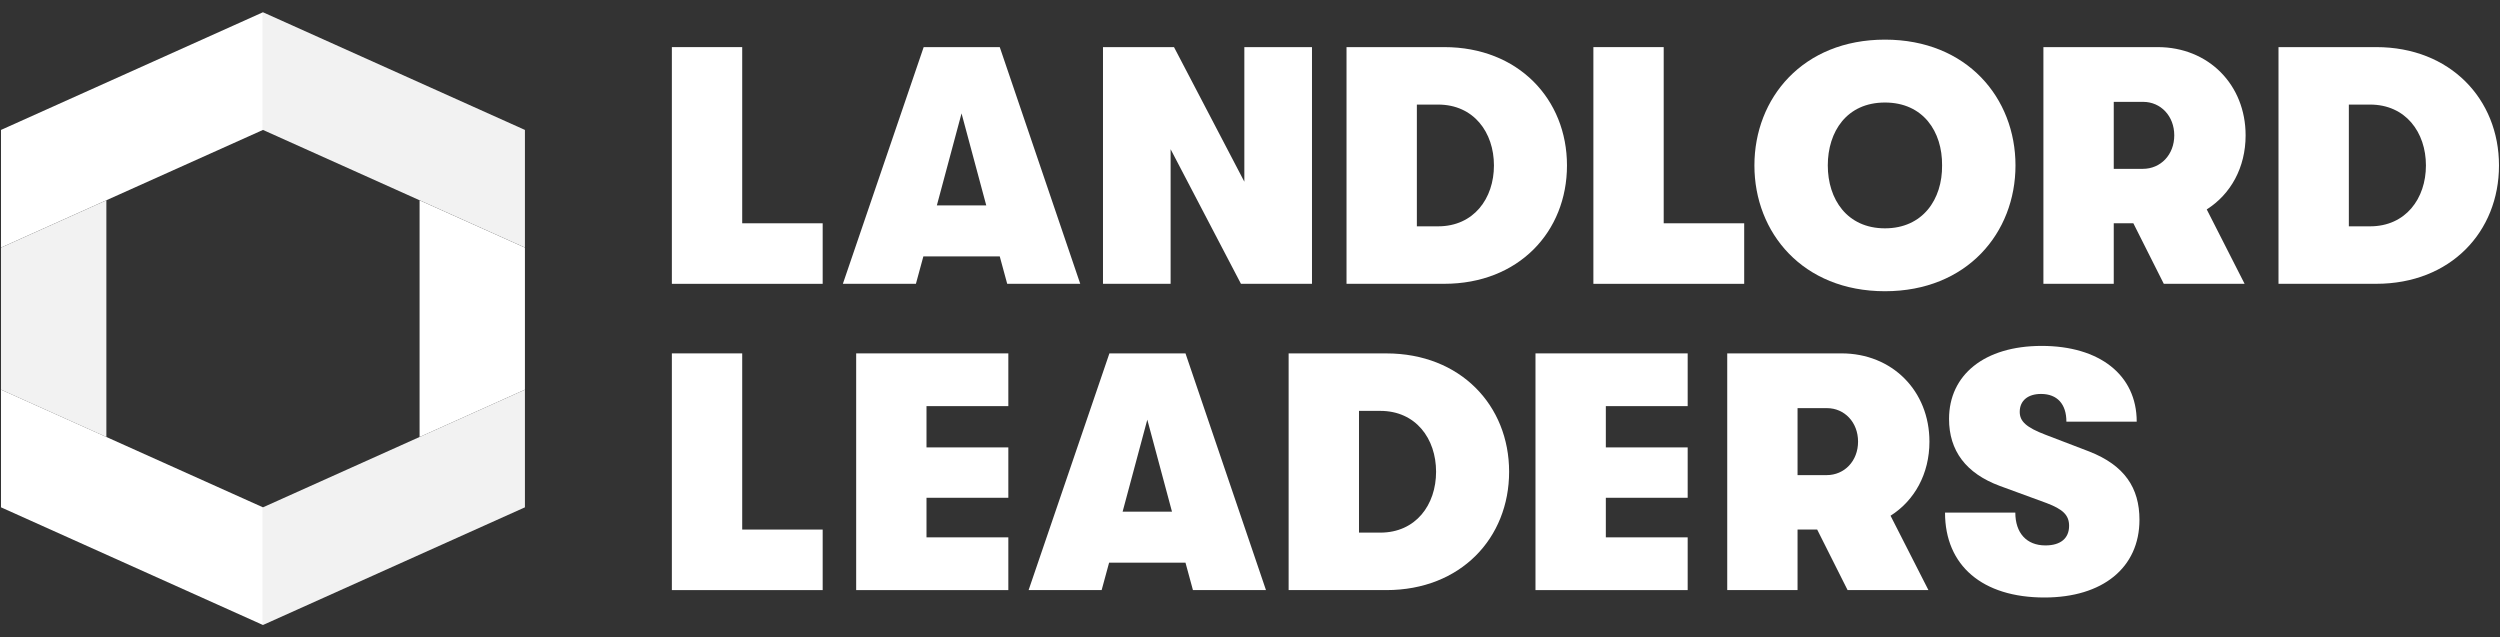
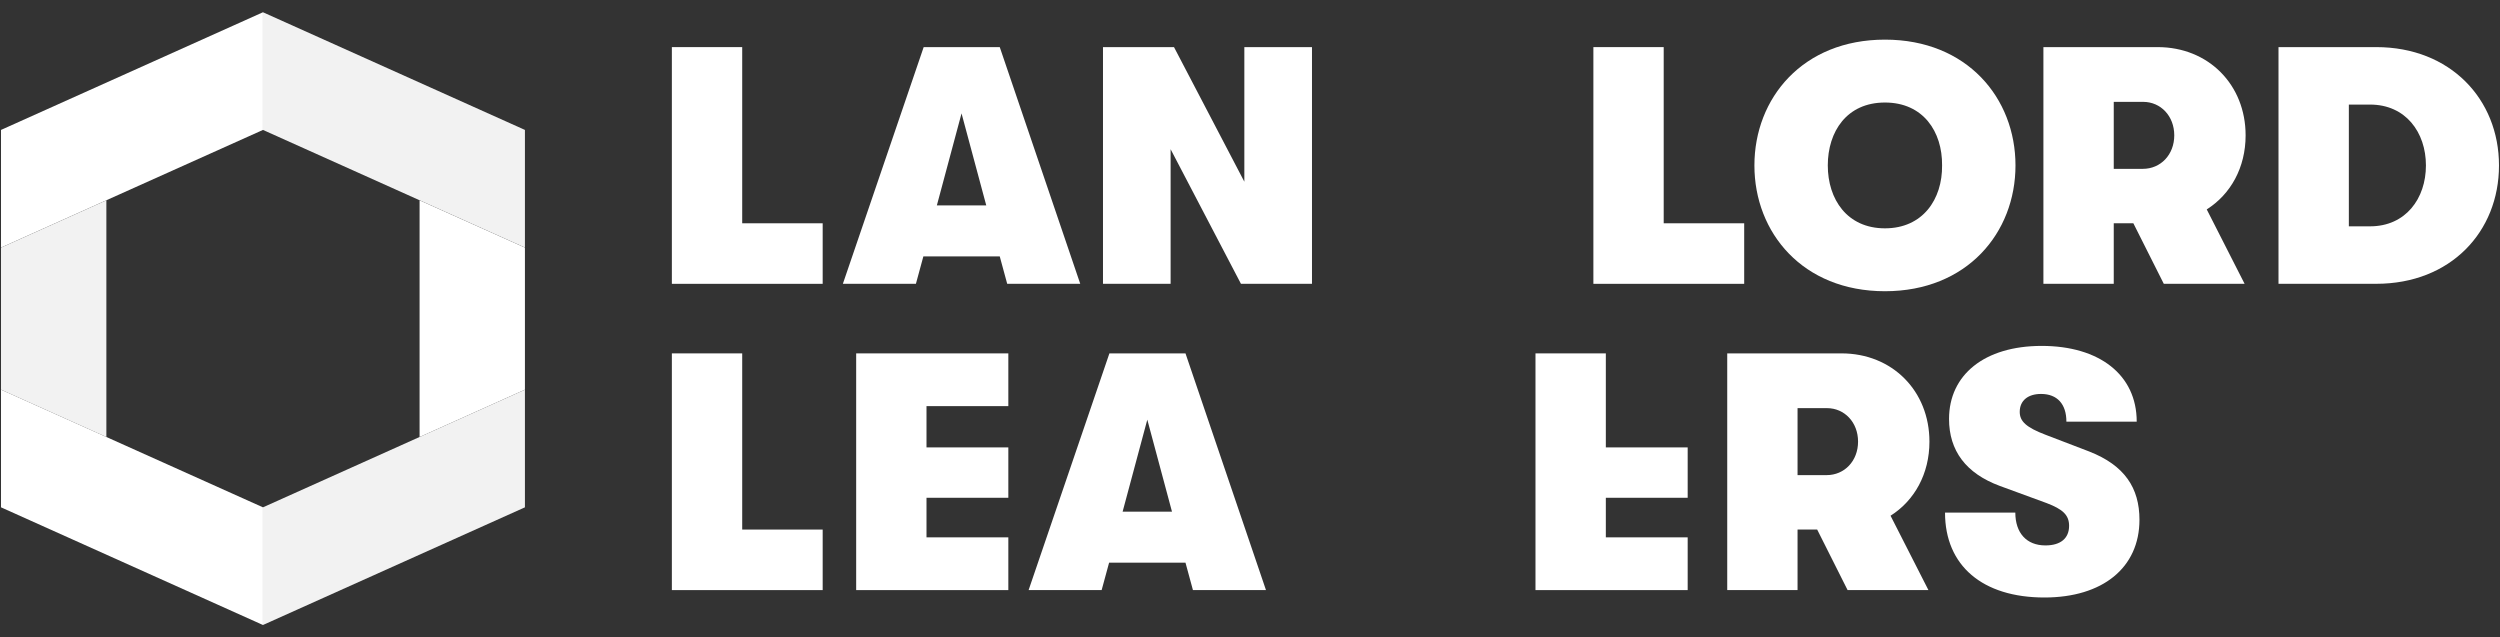
<svg xmlns="http://www.w3.org/2000/svg" width="102" height="26" viewBox="0 0 102 26" fill="none">
  <rect x="0" y="0" width="102" height="26" fill="#333333" stroke="none" />
  <g clip-path="url(#clip0_5033_3628)">
    <path d="M40.239 8.379L39.231 4.626L38.224 8.379H40.239ZM40.791 10.462H37.673L37.369 11.58H34.389L37.686 1.922H40.79L44.074 11.58H41.094L40.79 10.462H40.791Z" fill="white" />
    <path d="M79.237 6.75C79.251 5.37 78.465 4.183 76.906 4.183C75.347 4.183 74.574 5.37 74.574 6.75C74.574 8.129 75.361 9.316 76.906 9.316C78.451 9.316 79.251 8.129 79.237 6.75ZM71.58 6.75C71.58 4.004 73.553 1.617 76.906 1.617C80.259 1.617 82.232 4.004 82.232 6.75C82.232 9.495 80.259 11.882 76.906 11.882C73.553 11.882 71.58 9.495 71.58 6.75Z" fill="white" />
    <path d="M27.412 1.922H30.282V9.11H33.565V11.58H27.412V1.922Z" fill="white" />
    <path d="M45.002 1.922H47.899L50.769 7.413V1.922H53.529V11.58H50.631L47.761 6.088V11.58H45.002V1.922Z" fill="white" />
-     <path d="M58.677 9.234C60.125 9.234 60.953 8.103 60.953 6.75C60.953 5.398 60.125 4.267 58.677 4.267H57.808V9.233H58.677V9.234ZM54.938 1.922H58.925C61.946 1.922 63.933 4.047 63.933 6.75C63.933 9.454 61.96 11.579 58.925 11.579H54.938V1.922Z" fill="white" />
    <path d="M65.01 1.922H67.879V9.11H71.163V11.58H65.01V1.922Z" fill="white" />
    <path d="M86.241 6.889H87.427C88.159 6.889 88.71 6.309 88.71 5.522C88.71 4.736 88.159 4.156 87.441 4.156H86.241V6.888V6.889ZM90.035 8.544L91.58 11.58H88.283L87.041 9.11H86.241V11.58H83.371V1.922H88.034C90.103 1.922 91.621 3.454 91.621 5.523C91.621 6.834 91.014 7.924 90.035 8.544Z" fill="white" />
    <path d="M27.412 14.418H30.282V21.606H33.565V24.076H27.412V14.418Z" fill="white" />
    <path d="M34.932 14.418H41.14V16.57H37.801V18.254H41.14V20.309H37.801V21.924H41.14V24.076H34.932V14.418Z" fill="white" />
    <path d="M47.817 20.875L46.81 17.122L45.803 20.875H47.817ZM48.369 22.958H45.251L44.947 24.076H41.967L45.264 14.418H48.368L51.652 24.076H48.672L48.368 22.958H48.369Z" fill="white" />
-     <path d="M56.316 21.731C57.764 21.731 58.592 20.6 58.592 19.247C58.592 17.895 57.764 16.764 56.316 16.764H55.447V21.73H56.316V21.731ZM52.576 14.419H56.563C59.585 14.419 61.572 16.543 61.572 19.247C61.572 21.951 59.599 24.076 56.563 24.076H52.576V14.418V14.419Z" fill="white" />
-     <path d="M62.648 14.418H68.857V16.57H65.518V18.254H68.857V20.309H65.518V21.924H68.857V24.076H62.648V14.418Z" fill="white" />
+     <path d="M62.648 14.418H68.857H65.518V18.254H68.857V20.309H65.518V21.924H68.857V24.076H62.648V14.418Z" fill="white" />
    <path d="M73.34 19.385H74.526C75.257 19.385 75.809 18.805 75.809 18.018C75.809 17.232 75.257 16.652 74.54 16.652H73.34V19.384V19.385ZM77.134 21.041L78.68 24.076H75.382L74.141 21.606H73.34V24.076H70.471V14.418H75.134C77.204 14.418 78.721 15.949 78.721 18.019C78.721 19.33 78.115 20.42 77.135 21.041" fill="white" />
    <path d="M79.356 20.914H82.225C82.225 21.742 82.68 22.253 83.453 22.253C84.074 22.253 84.419 21.963 84.419 21.453C84.419 21.011 84.157 20.776 83.508 20.528L81.591 19.825C80.211 19.314 79.521 18.39 79.521 17.093C79.521 15.3 80.956 14.113 83.302 14.113C85.647 14.113 87.178 15.286 87.178 17.204H84.309C84.309 16.486 83.936 16.073 83.274 16.073C82.736 16.073 82.405 16.348 82.405 16.804C82.405 17.19 82.667 17.438 83.467 17.742L85.234 18.419C86.683 18.984 87.29 19.909 87.29 21.205C87.29 23.164 85.786 24.378 83.413 24.378C80.888 24.378 79.357 23.081 79.357 20.915" fill="white" />
    <path d="M96.701 9.234C98.15 9.234 98.978 8.103 98.978 6.75C98.978 5.398 98.15 4.267 96.701 4.267H95.833V9.233H96.701V9.234ZM92.963 1.922H96.95C99.971 1.922 101.959 4.047 101.959 6.75C101.959 9.454 99.986 11.579 96.95 11.579H92.963V1.922Z" fill="white" />
    <path d="M0.041 15.899L4.34 17.83V8.172L0.041 10.102V15.899Z" fill="#F2F2F2" />
    <path d="M0.041 5.301V10.101L10.729 5.301V0.5L0.041 5.301Z" fill="white" />
    <path d="M0.041 20.699L10.729 25.5V20.699L0.041 15.898V20.699Z" fill="white" />
    <path d="M21.417 10.102L17.119 8.172V17.83L21.417 15.899V10.102Z" fill="white" />
    <path d="M21.417 5.301L10.729 0.5V5.301L21.417 10.101V5.301Z" fill="#F2F2F2" />
    <path d="M10.729 20.699V25.5L21.417 20.699V15.898L10.729 20.699Z" fill="#F2F2F2" />
  </g>
  <defs>
    <clipPath id="clip0_5033_3628">
      <rect width="101.918" height="25" fill="white" transform="translate(0.041 0.5)" />
    </clipPath>
  </defs>
</svg>